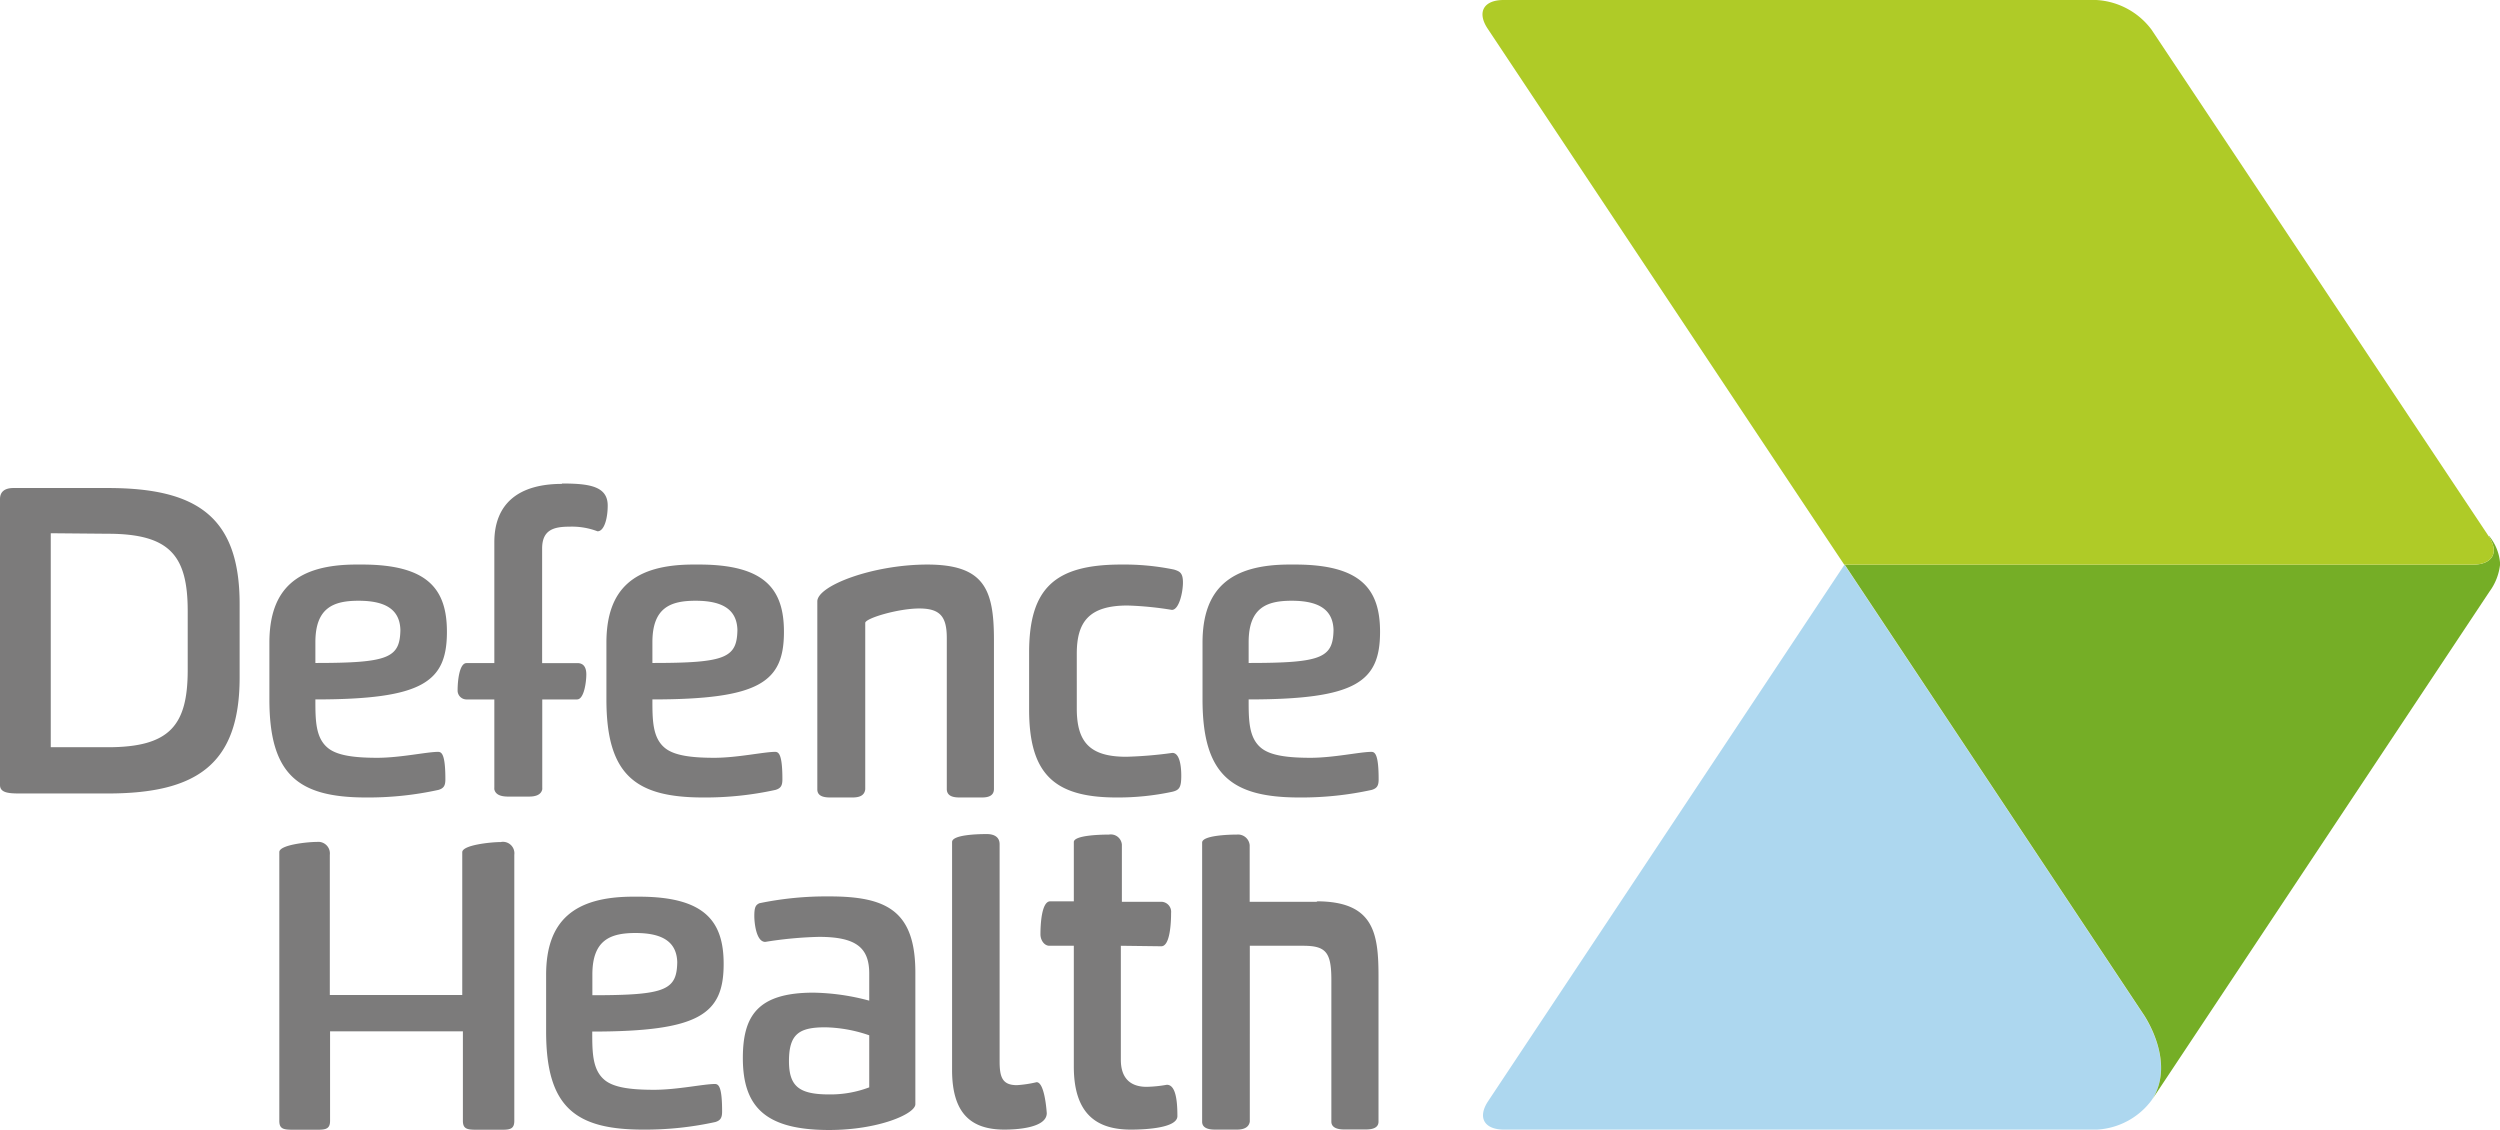
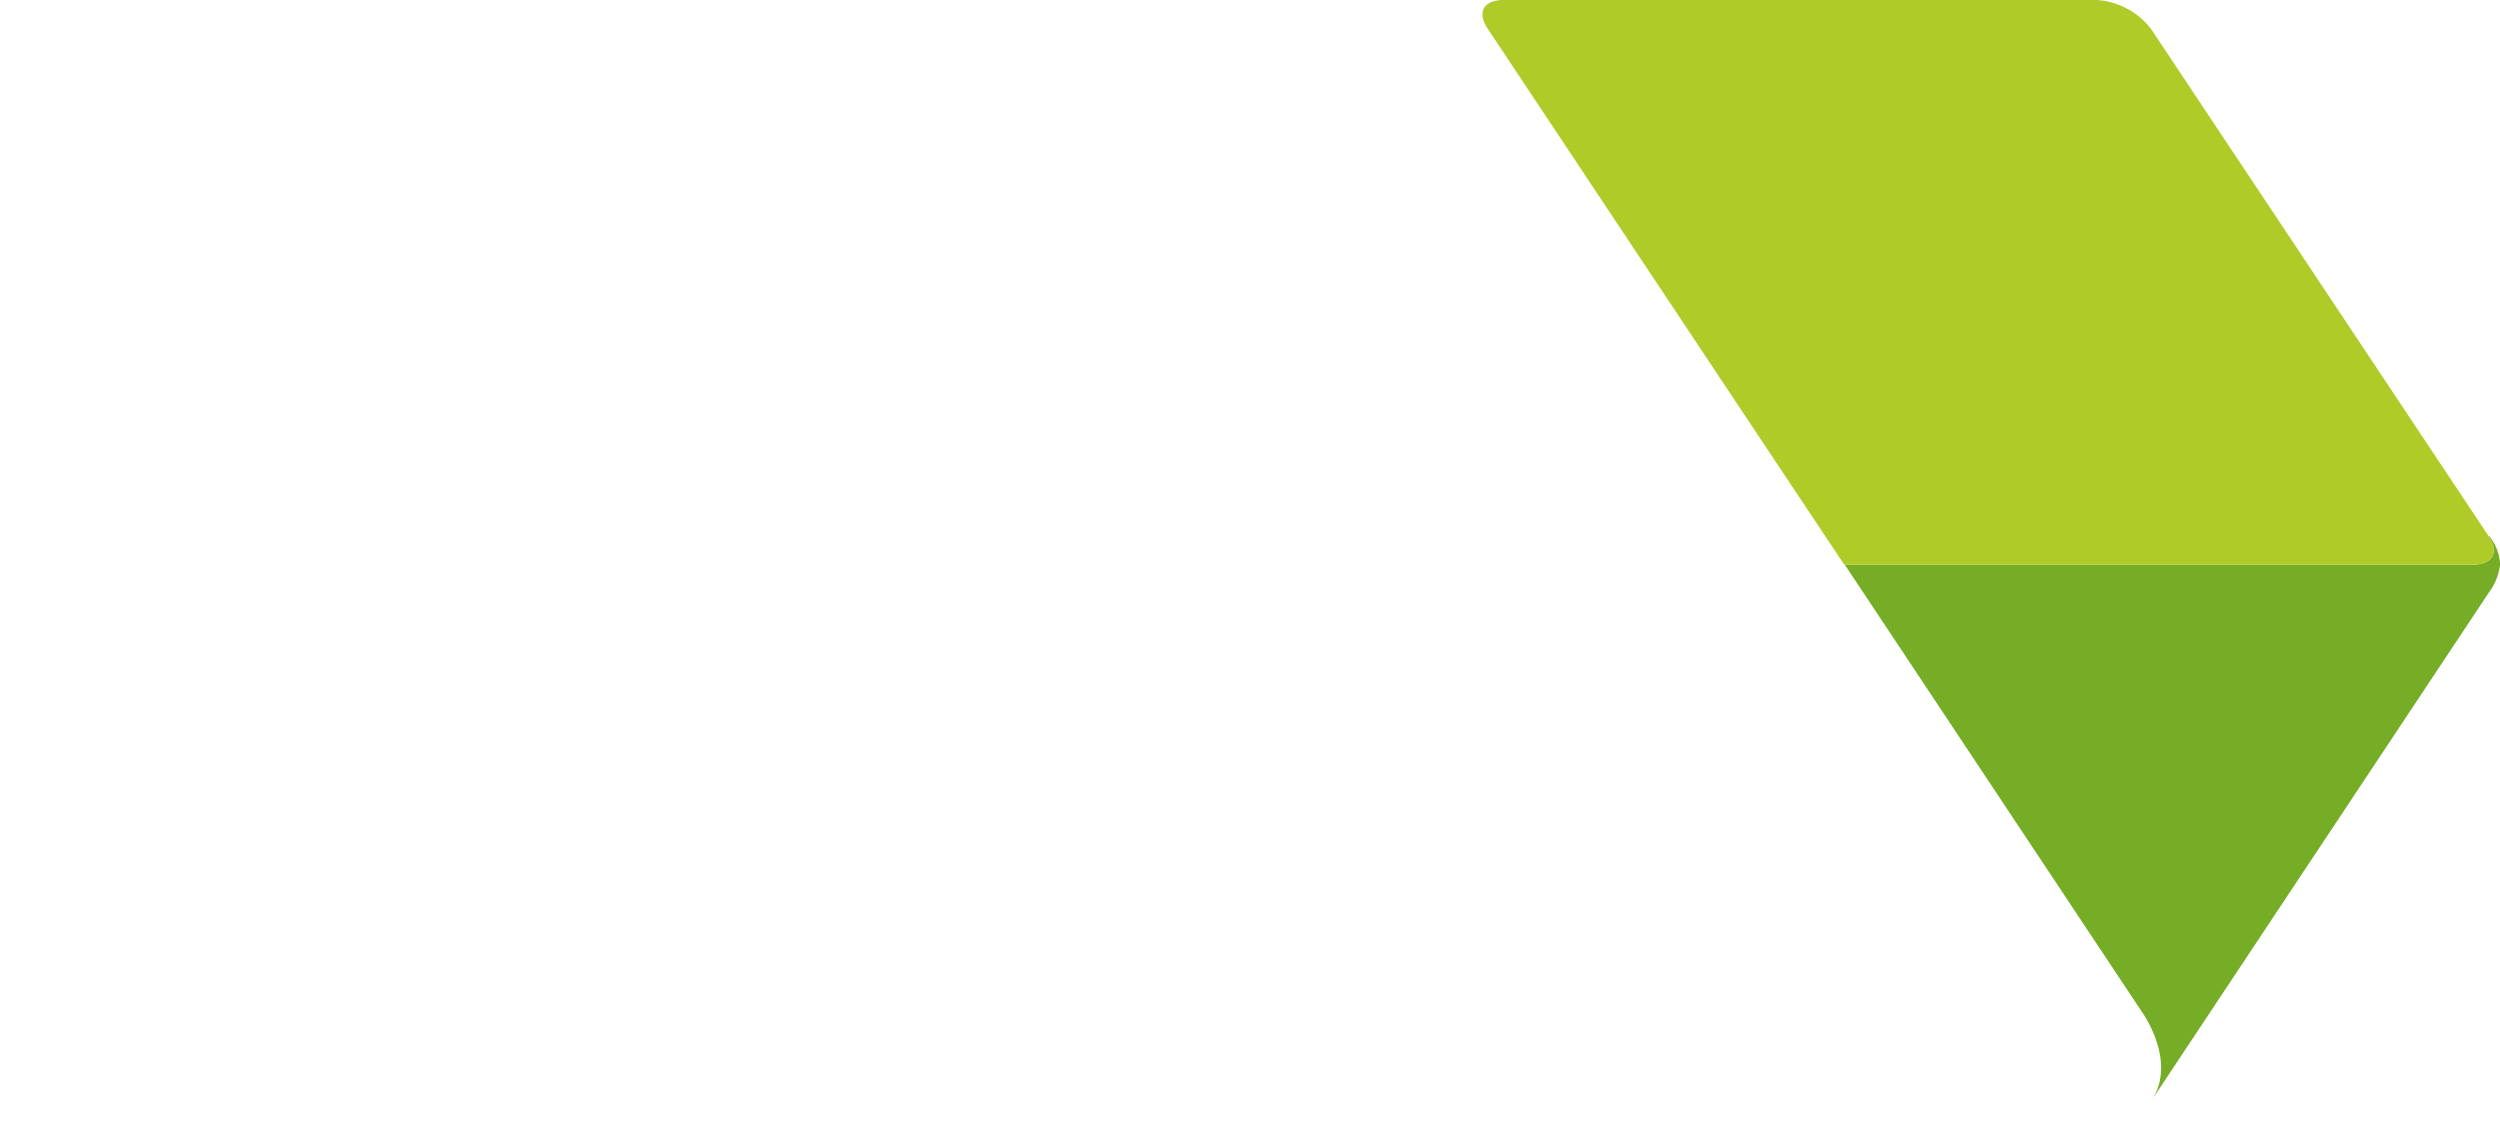
<svg xmlns="http://www.w3.org/2000/svg" viewBox="0 0 194.05 87.68">
-   <path d="M167 85.41c2-3-.7-6.77-.7-6.77l-23.13-34.81-27.66 41.64c-.85 1.28-.3 2.21 1.24 2.21h46a5.67 5.67 0 0 0 4.25-2.27" fill="#add7ef" />
  <path fill="#75ae26" d="M193.07 41.47zM193.19 41.65c.82 1.26.26 2.18-1.27 2.18h-48.73l23.13 34.81s2.67 3.73.7 6.76l.32-.49 25.9-39a4.36 4.36 0 0 0 .82-2.13 3.75 3.75 0 0 0-.86-2.18" />
  <path d="M191.92 43.83c1.54 0 2.1-.94 1.25-2.21L167 2.3a5.75 5.75 0 0 0-4.29-2.3h-46c-1.54 0-2.09.94-1.24 2.22 0 0 21.59 32.48 27.68 41.61z" fill="#afcb27" />
-   <path fill="#7c7b7b" d="M8.36 37.88c6.93 0 10.24 2.23 10.24 9v5.71c0 6.72-3.31 9-10.24 9H1.51c-.89 0-1.51-.07-1.51-.66V38.74c0-.59.39-.86 1.05-.86zm-4.42 3.51V58h4.42c4.83 0 6.21-1.7 6.21-6v-4.57c0-4.3-1.38-6-6.21-6zM54.58 61.9c-5.28 0-7.51-1.77-7.51-7.61v-4.4c0-4.2 2.16-6.07 6.76-6.07h.42c5.12 0 6.6 1.91 6.6 5.22 0 3.9-1.87 5.25-10.21 5.25 0 1.6 0 3 1 3.79.71.56 2 .74 3.8.74s3.84-.46 4.73-.46c.29 0 .56.23.56 2.13 0 .46-.1.69-.53.82a25.35 25.35 0 0 1-5.61.59M57.24 49c0-1.58-1-2.37-3.25-2.37-1.94 0-3.35.53-3.35 3.22v1.61c5.81 0 6.6-.4 6.6-2.73zM28.42 61.9c-5.28 0-7.51-1.77-7.51-7.61v-4.4c0-4.2 2.16-6.07 6.76-6.07h.42c5.12 0 6.6 1.91 6.6 5.22 0 3.9-1.87 5.25-10.21 5.25 0 1.6 0 3 1 3.79.71.56 2 .74 3.8.74s3.84-.46 4.73-.46c.29 0 .56.23.56 2.13 0 .46-.1.69-.53.82a25.35 25.35 0 0 1-5.61.59M31.08 49c0-1.58-1-2.37-3.25-2.37-1.93 0-3.35.53-3.35 3.22v1.61c5.81 0 6.6-.4 6.6-2.73zM49.91 87.68c-5.28 0-7.52-1.77-7.52-7.61v-4.4c0-4.2 2.17-6.07 6.76-6.07h.43c5.12 0 6.59 1.9 6.59 5.22 0 3.9-1.87 5.25-10.2 5.25 0 1.6 0 3 1 3.79.71.56 2 .73 3.8.73s3.84-.45 4.72-.45c.3 0 .56.23.56 2.13 0 .46-.1.69-.52.82a25.41 25.41 0 0 1-5.61.59m2.65-12.89c0-1.58-1-2.37-3.24-2.37-1.94 0-3.35.53-3.35 3.22v1.61c5.81 0 6.59-.4 6.59-2.73zM100.85 61.9c-5.28 0-7.51-1.77-7.51-7.61v-4.4c0-4.2 2.16-6.07 6.76-6.07h.42c5.12 0 6.6 1.91 6.6 5.22 0 3.9-1.87 5.25-10.2 5.25 0 1.6 0 3 1 3.79.71.56 2 .74 3.8.74s3.84-.46 4.73-.46c.29 0 .56.23.56 2.13 0 .46-.1.69-.53.82a25.35 25.35 0 0 1-5.61.59m2.64-12.9c0-1.58-1-2.37-3.25-2.37-1.93 0-3.34.53-3.34 3.22v1.61c5.8 0 6.59-.4 6.59-2.73zM91.69 60.19c0 .92-.13 1.15-.76 1.28a20.09 20.09 0 0 1-4.26.43c-4.83 0-6.79-1.81-6.79-6.82v-4.43c0-5 2-6.83 7.15-6.83a19.27 19.27 0 0 1 4.1.39c.43.14.69.24.69 1s-.3 2.13-.86 2.13a25.69 25.69 0 0 0-3.44-.34c-3 0-3.94 1.28-3.94 3.74V55c0 2.59 1 3.74 3.84 3.74a32 32 0 0 0 3.58-.3c.56 0 .69 1 .69 1.77M71.05 85.71c0 .75-2.86 2-6.69 2-4.89 0-6.7-1.74-6.7-5.58 0-3.25 1.12-5.08 5.48-5.08a17.59 17.59 0 0 1 4.33.62v-2.1c0-2-1-2.85-3.9-2.85a30.26 30.26 0 0 0-4.17.39c-.72 0-.85-1.54-.85-2 0-.69.1-.86.39-1a25.53 25.53 0 0 1 5.45-.53c4.43 0 6.66 1.12 6.66 5.91zm-3.58-5.35a11 11 0 0 0-3.41-.62c-2 0-2.82.49-2.82 2.62 0 2 .82 2.59 3.15 2.59a8.52 8.52 0 0 0 3.08-.55zM81.25 86.4c0 1.18-2.46 1.28-3.28 1.28-2.53 0-4.07-1.18-4.07-4.63V65.36c0-.58 2.07-.62 2.69-.62s1 .26 1 .79v16.83c0 1.22.19 1.87 1.34 1.87a9 9 0 0 0 1.53-.23c.66 0 .79 2.46.79 2.4M87 73.41v8.85c0 1.48.79 2.1 2 2.1a10 10 0 0 0 1.57-.16c.66 0 .82 1.12.82 2.43 0 .92-2.43 1.05-3.61 1.05-2.49 0-4.43-1.05-4.43-4.89v-9.38h-1.9c-.39 0-.69-.43-.69-.89 0-.69.07-2.56.76-2.56h1.83v-4.6c0-.52 2-.58 2.73-.58a.86.86 0 0 1 1 .78V70h3.13a.78.78 0 0 1 .69.86c0 .72-.07 2.59-.76 2.59zM102.26 70H97v-4.4a.91.91 0 0 0-1-.82c-.65 0-2.69.07-2.69.62v21.67c0 .53.58.61 1 .61h1.7c.45 0 .92-.12 1-.62V73.41h4.13c1.77 0 2.2.49 2.2 2.65v11c0 .52.58.61 1 .61H106c.47 0 1-.09 1-.61V75.83c0-3.37-.33-5.87-4.82-5.87M38.88 65.36c-.78 0-3 .23-3 .79v11.08H25.6V66.35a.9.9 0 0 0-1-1c-.76 0-2.92.23-2.92.79V87c0 .61.31.68.95.69h2.05c.63 0 .94-.09.94-.69v-6.95h10.31V87c0 .6.31.68.92.69H39c.61 0 .92-.08.92-.69V66.35a.89.89 0 0 0-1-1M72 43.82c-4.26 0-8.56 1.64-8.56 2.86v14.59c0 .53.5.63 1 .63h1.72c.49 0 .94-.11 1-.64V48.35c0-.36 2.56-1.12 4.2-1.12s2.13.66 2.13 2.3v11.71c0 .59.56.66 1 .66h1.73c.46 0 .93-.11.93-.66V49.66c0-3.93-.76-5.84-5.19-5.84M43.62 37.56c-3.38 0-5.25 1.54-5.25 4.53v9.38h-2.16c-.56 0-.69 1.41-.69 2.1a.69.69 0 0 0 .66.72h2.19v6.82a1.37 1.37 0 0 0 0 .16c.1.45.57.55 1 .56h1.72c.39 0 .9-.09 1-.56a1.37 1.37 0 0 0 0-.16v-6.82h2.7c.56 0 .72-1.41.72-1.94 0-.69-.33-.88-.69-.88h-2.74v-8.89c0-1.47.92-1.7 2.13-1.7a5.58 5.58 0 0 1 2.17.36c.52 0 .79-1 .79-2 0-1.51-1.45-1.71-3.55-1.71" />
</svg>